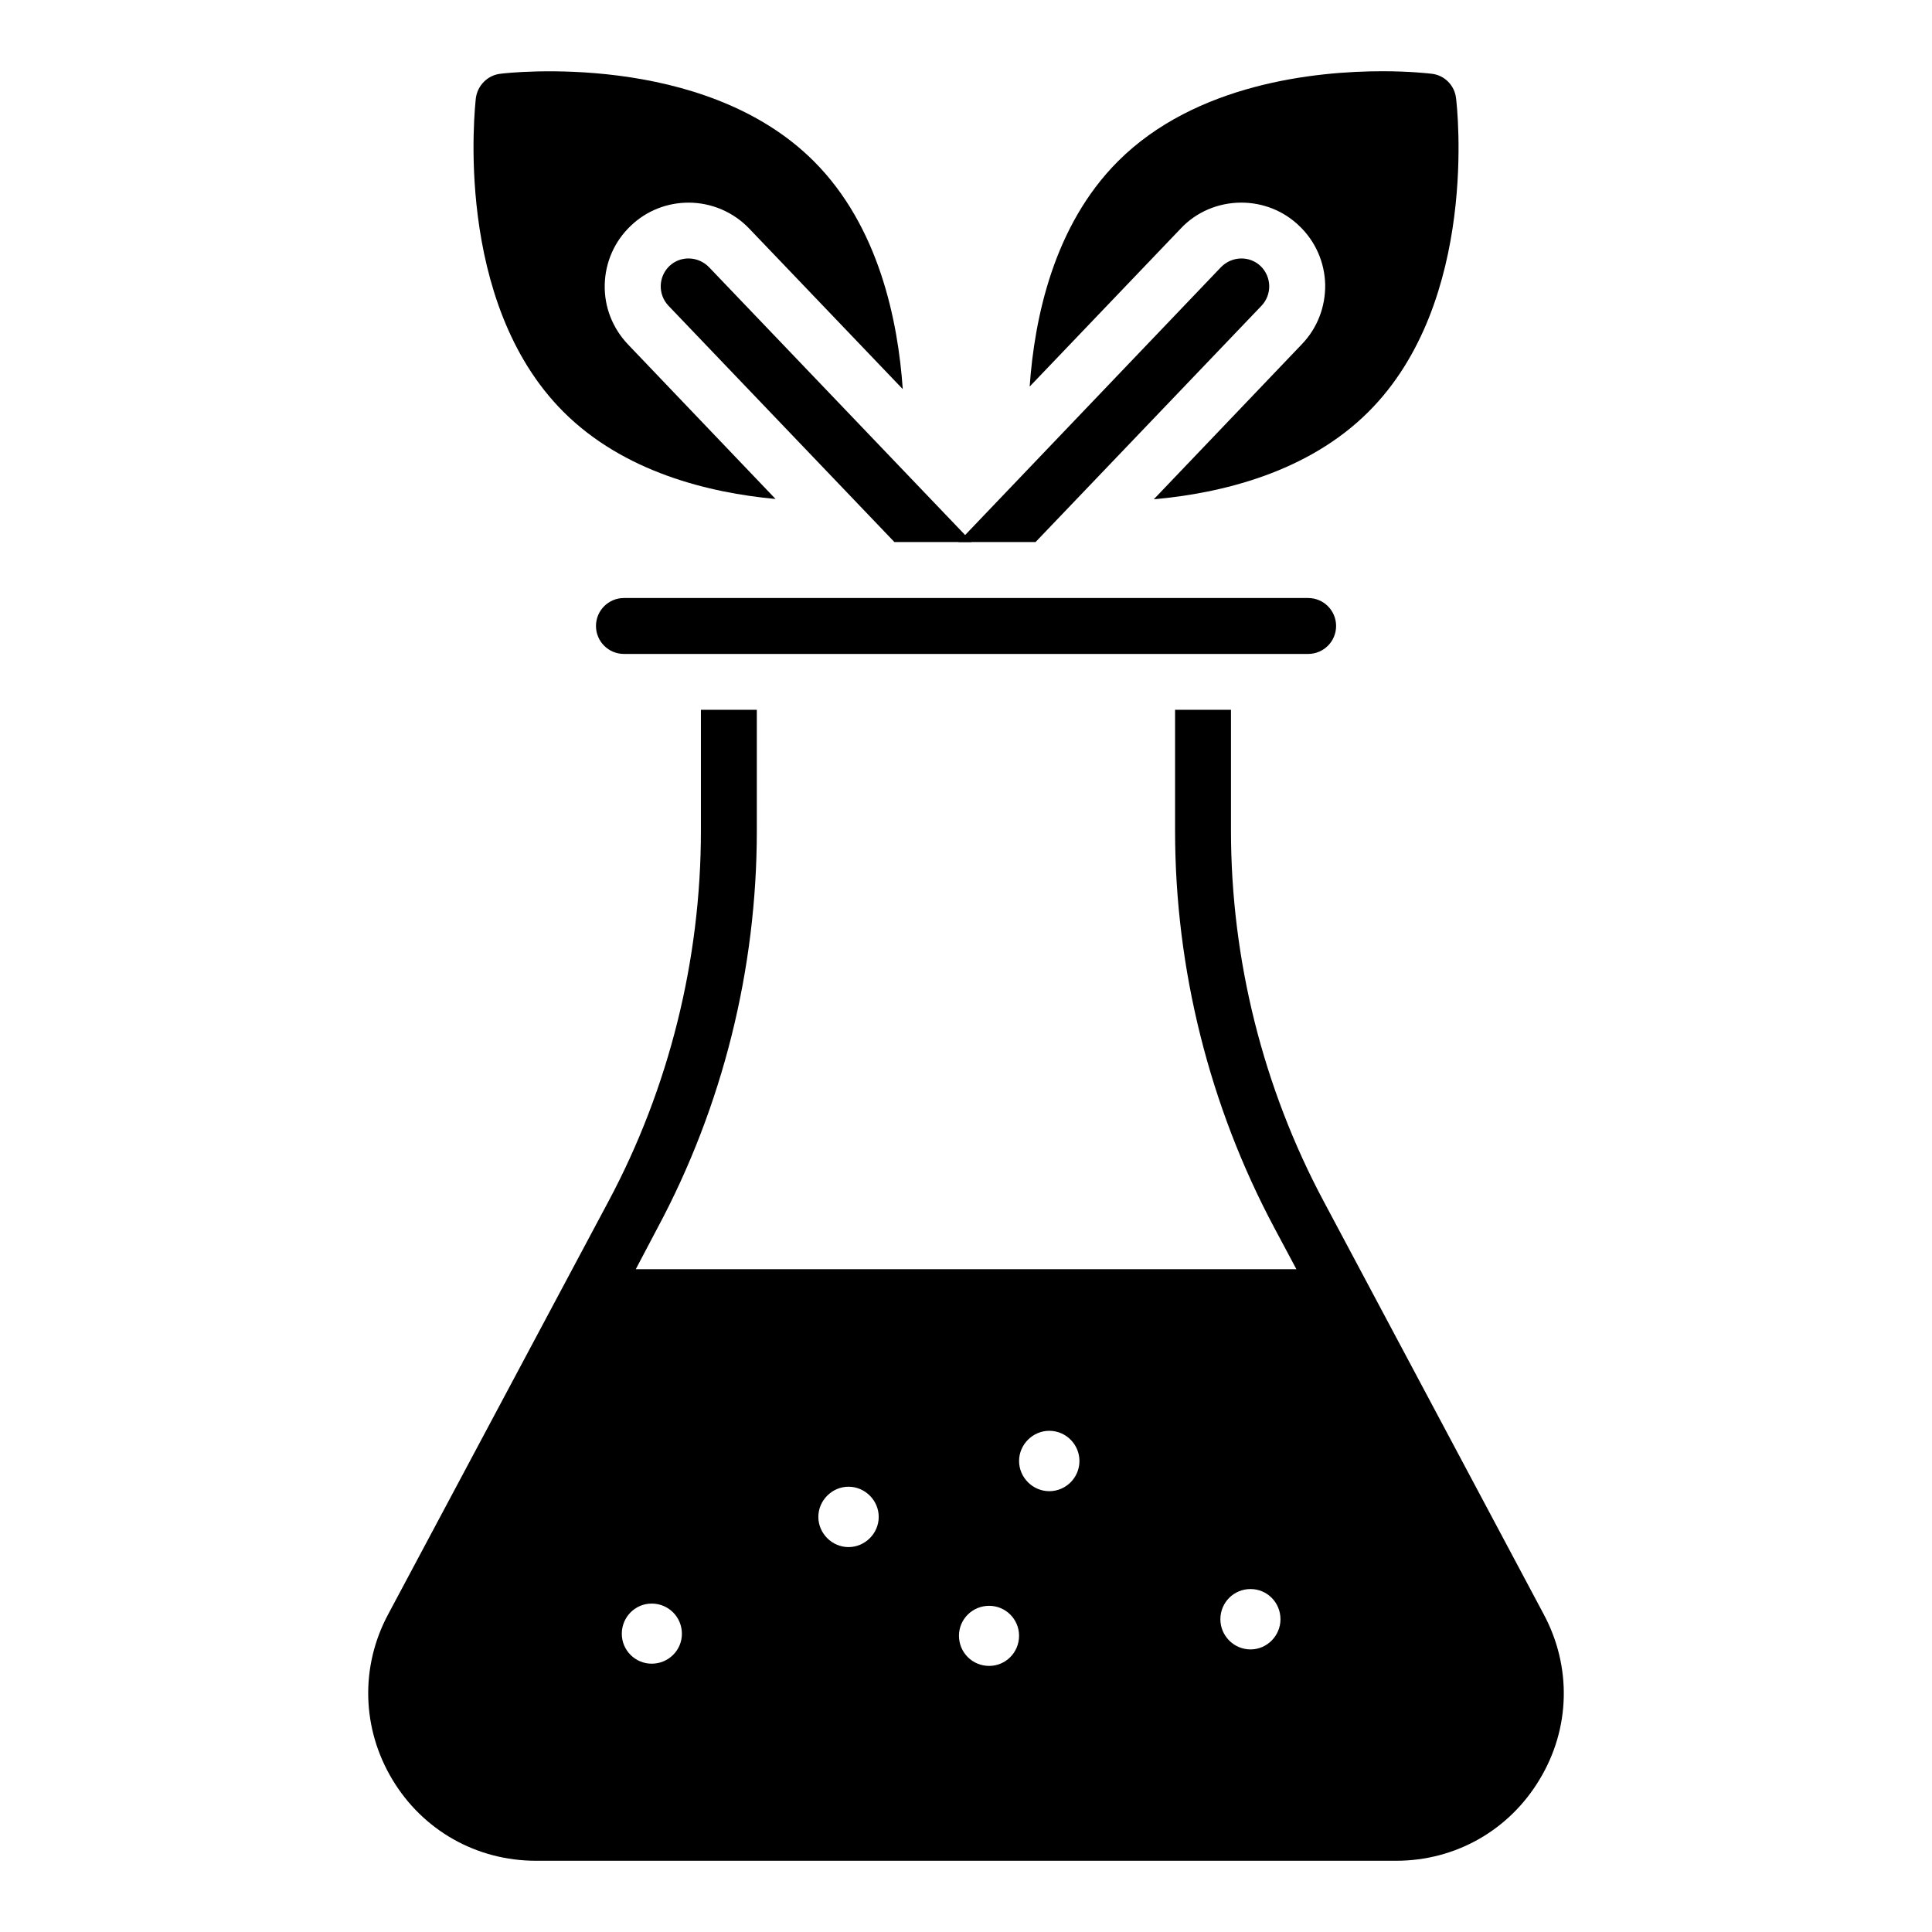
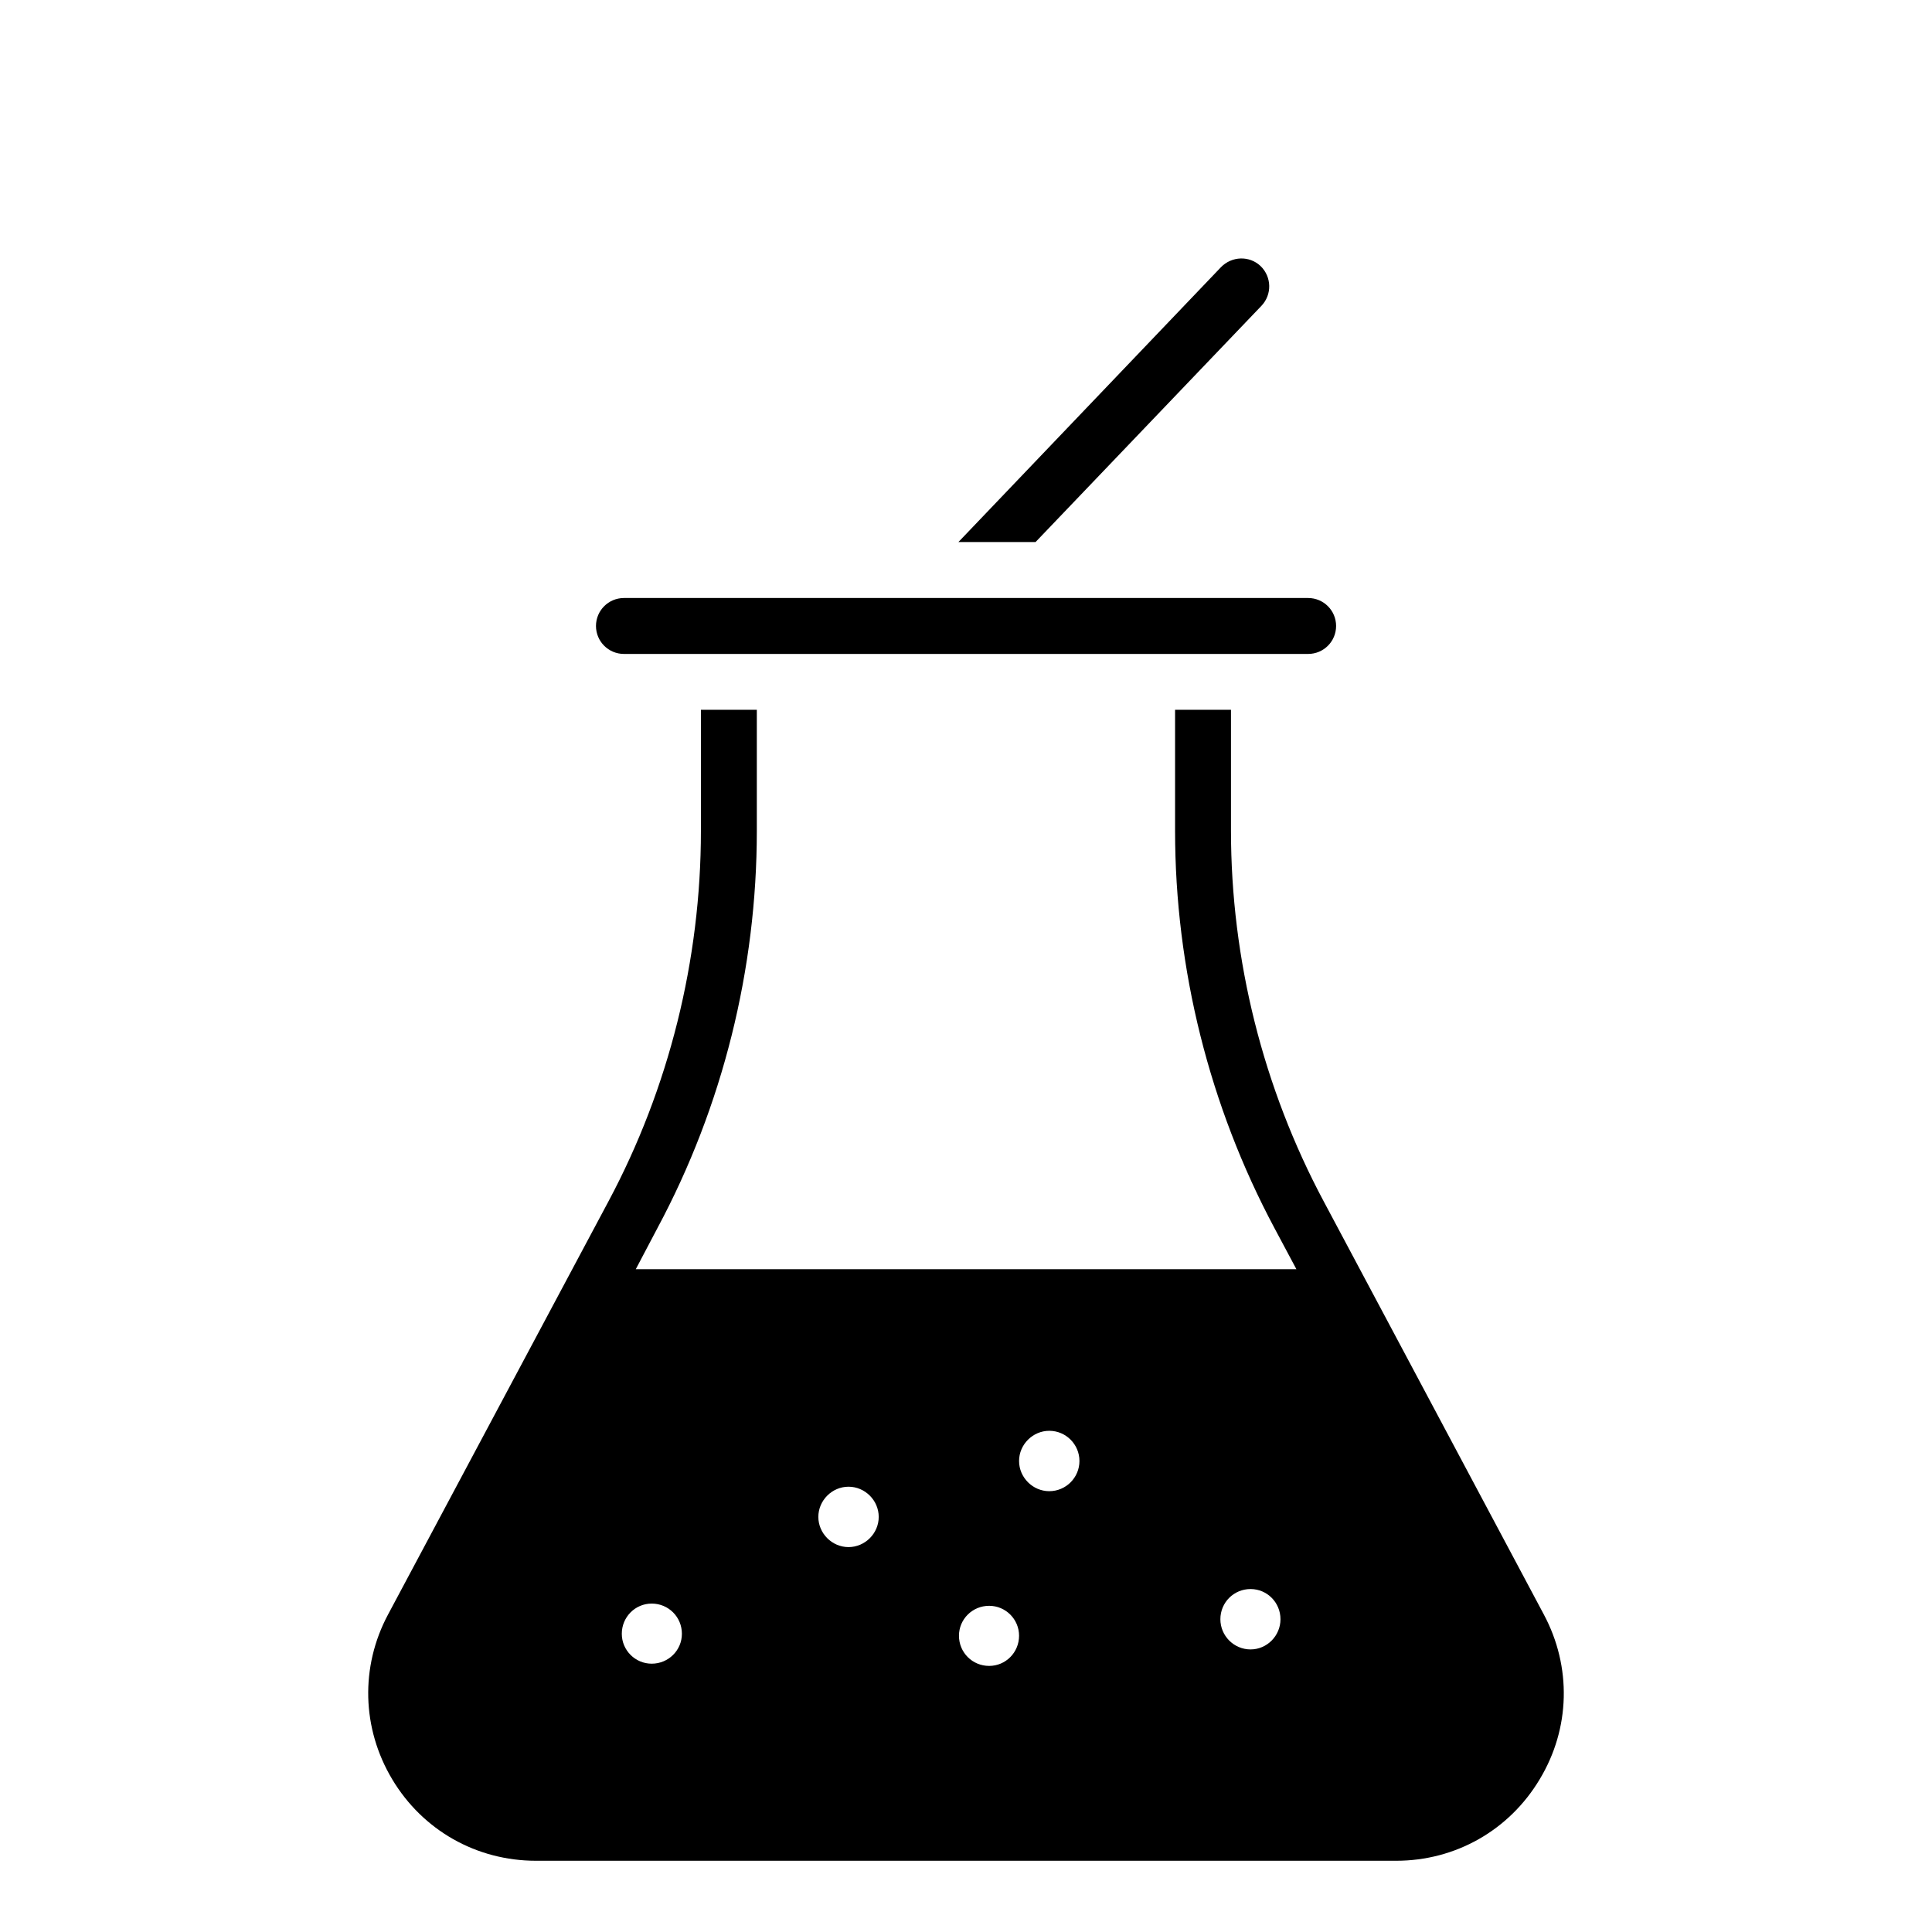
<svg xmlns="http://www.w3.org/2000/svg" fill="#000000" width="800px" height="800px" version="1.1" viewBox="144 144 512 512">
  <g>
    <path d="m490.67 317.3h-181.32c-4.094 0-7.41-3.316-7.41-7.41 0-4.09 3.312-7.41 7.41-7.41h181.32c4.094 0 7.41 3.316 7.41 7.41s-3.312 7.41-7.41 7.41z" />
-     <path d="m304.26 219.41c0.148-5.926 2.594-11.484 6.891-15.559 4.148-4 9.633-6.148 15.336-6.148 6.074 0 11.93 2.519 16.078 6.891l40.676 42.527c-1.258-18.078-6.297-43.121-23.559-60.383-29.266-29.266-80.906-23.484-83.055-23.191-3.41 0.371-6.074 3.113-6.519 6.445-0.223 2.223-6.074 53.863 23.191 83.129 16.004 16.004 38.602 21.484 56.234 23.117l-39.121-40.973c-4.078-4.297-6.301-9.93-6.152-15.855z" />
-     <path d="m529.86 169.99c-0.371-3.332-3.039-6.074-6.445-6.445-0.668-0.074-5.633-0.668-13.039-0.668-17.707 0-49.492 3.262-70.09 23.855-17.113 17.113-22.152 41.711-23.414 59.715l40.012-41.859c4.148-4.445 10-6.891 16.078-6.891 5.703 0 11.188 2.148 15.336 6.148 4.297 4.078 6.742 9.633 6.891 15.562 0.074 5.926-2.074 11.559-6.223 15.855l-39.195 41.047c17.707-1.555 40.75-7.039 56.902-23.191 29.34-29.266 23.484-80.906 23.188-83.129z" />
-     <path d="m401.47 287.64h-20.449l-59.863-62.605c-2.816-2.965-2.742-7.633 0.223-10.52 2.965-2.816 7.633-2.668 10.52 0.297l67.867 70.977z" />
    <path d="m478.3 225.04-59.863 62.605h-20.449l1.777-1.852 67.793-70.977c2.891-2.965 7.559-3.113 10.52-0.297 2.965 2.891 3.039 7.555 0.223 10.52z" />
    <path d="m553.13 571.85-58.309-109.43c-16.078-30.082-24.598-64.086-24.598-98.242v-32.082h-14.816v32.082c0 36.602 9.113 72.977 26.301 105.21l5.852 10.965h-175.07l5.777-10.965c17.262-32.23 26.301-68.605 26.301-105.21v-32.082h-14.816v32.082c0 34.156-8.445 68.164-24.523 98.242l-58.383 109.43c-7.41 13.855-6.965 30.227 1.113 43.711 8.074 13.484 22.301 21.559 38.082 21.559h227.97c15.707 0 29.934-8.074 38.008-21.559 8.152-13.48 8.523-29.855 1.113-43.711zm-236.42 13.043c-4.371 0-7.926-3.555-7.926-7.926 0-4.445 3.555-8 7.926-8 4.445 0 8 3.555 8 8 0.004 4.367-3.555 7.926-8 7.926zm52.16-30.898c-4.371 0-8-3.629-8-8 0-4.371 3.629-8 8-8 4.371 0 8 3.629 8 8 0.004 4.371-3.629 8-8 8zm37.266 31.488c-4.445 0-8-3.555-8-8 0-4.371 3.555-7.926 8-7.926 4.371 0 7.926 3.555 7.926 7.926 0.004 4.445-3.551 8-7.926 8zm15.93-46.305c-4.371 0-8-3.629-8-8 0-4.371 3.629-8 8-8 4.445 0 8 3.629 8 8 0.004 4.371-3.555 8-8 8zm53.348 41.934c-4.445 0-8-3.629-8-8 0-4.445 3.555-8 8-8 4.371 0 7.926 3.555 7.926 8 0 4.371-3.555 8-7.926 8z" />
  </g>
</svg>